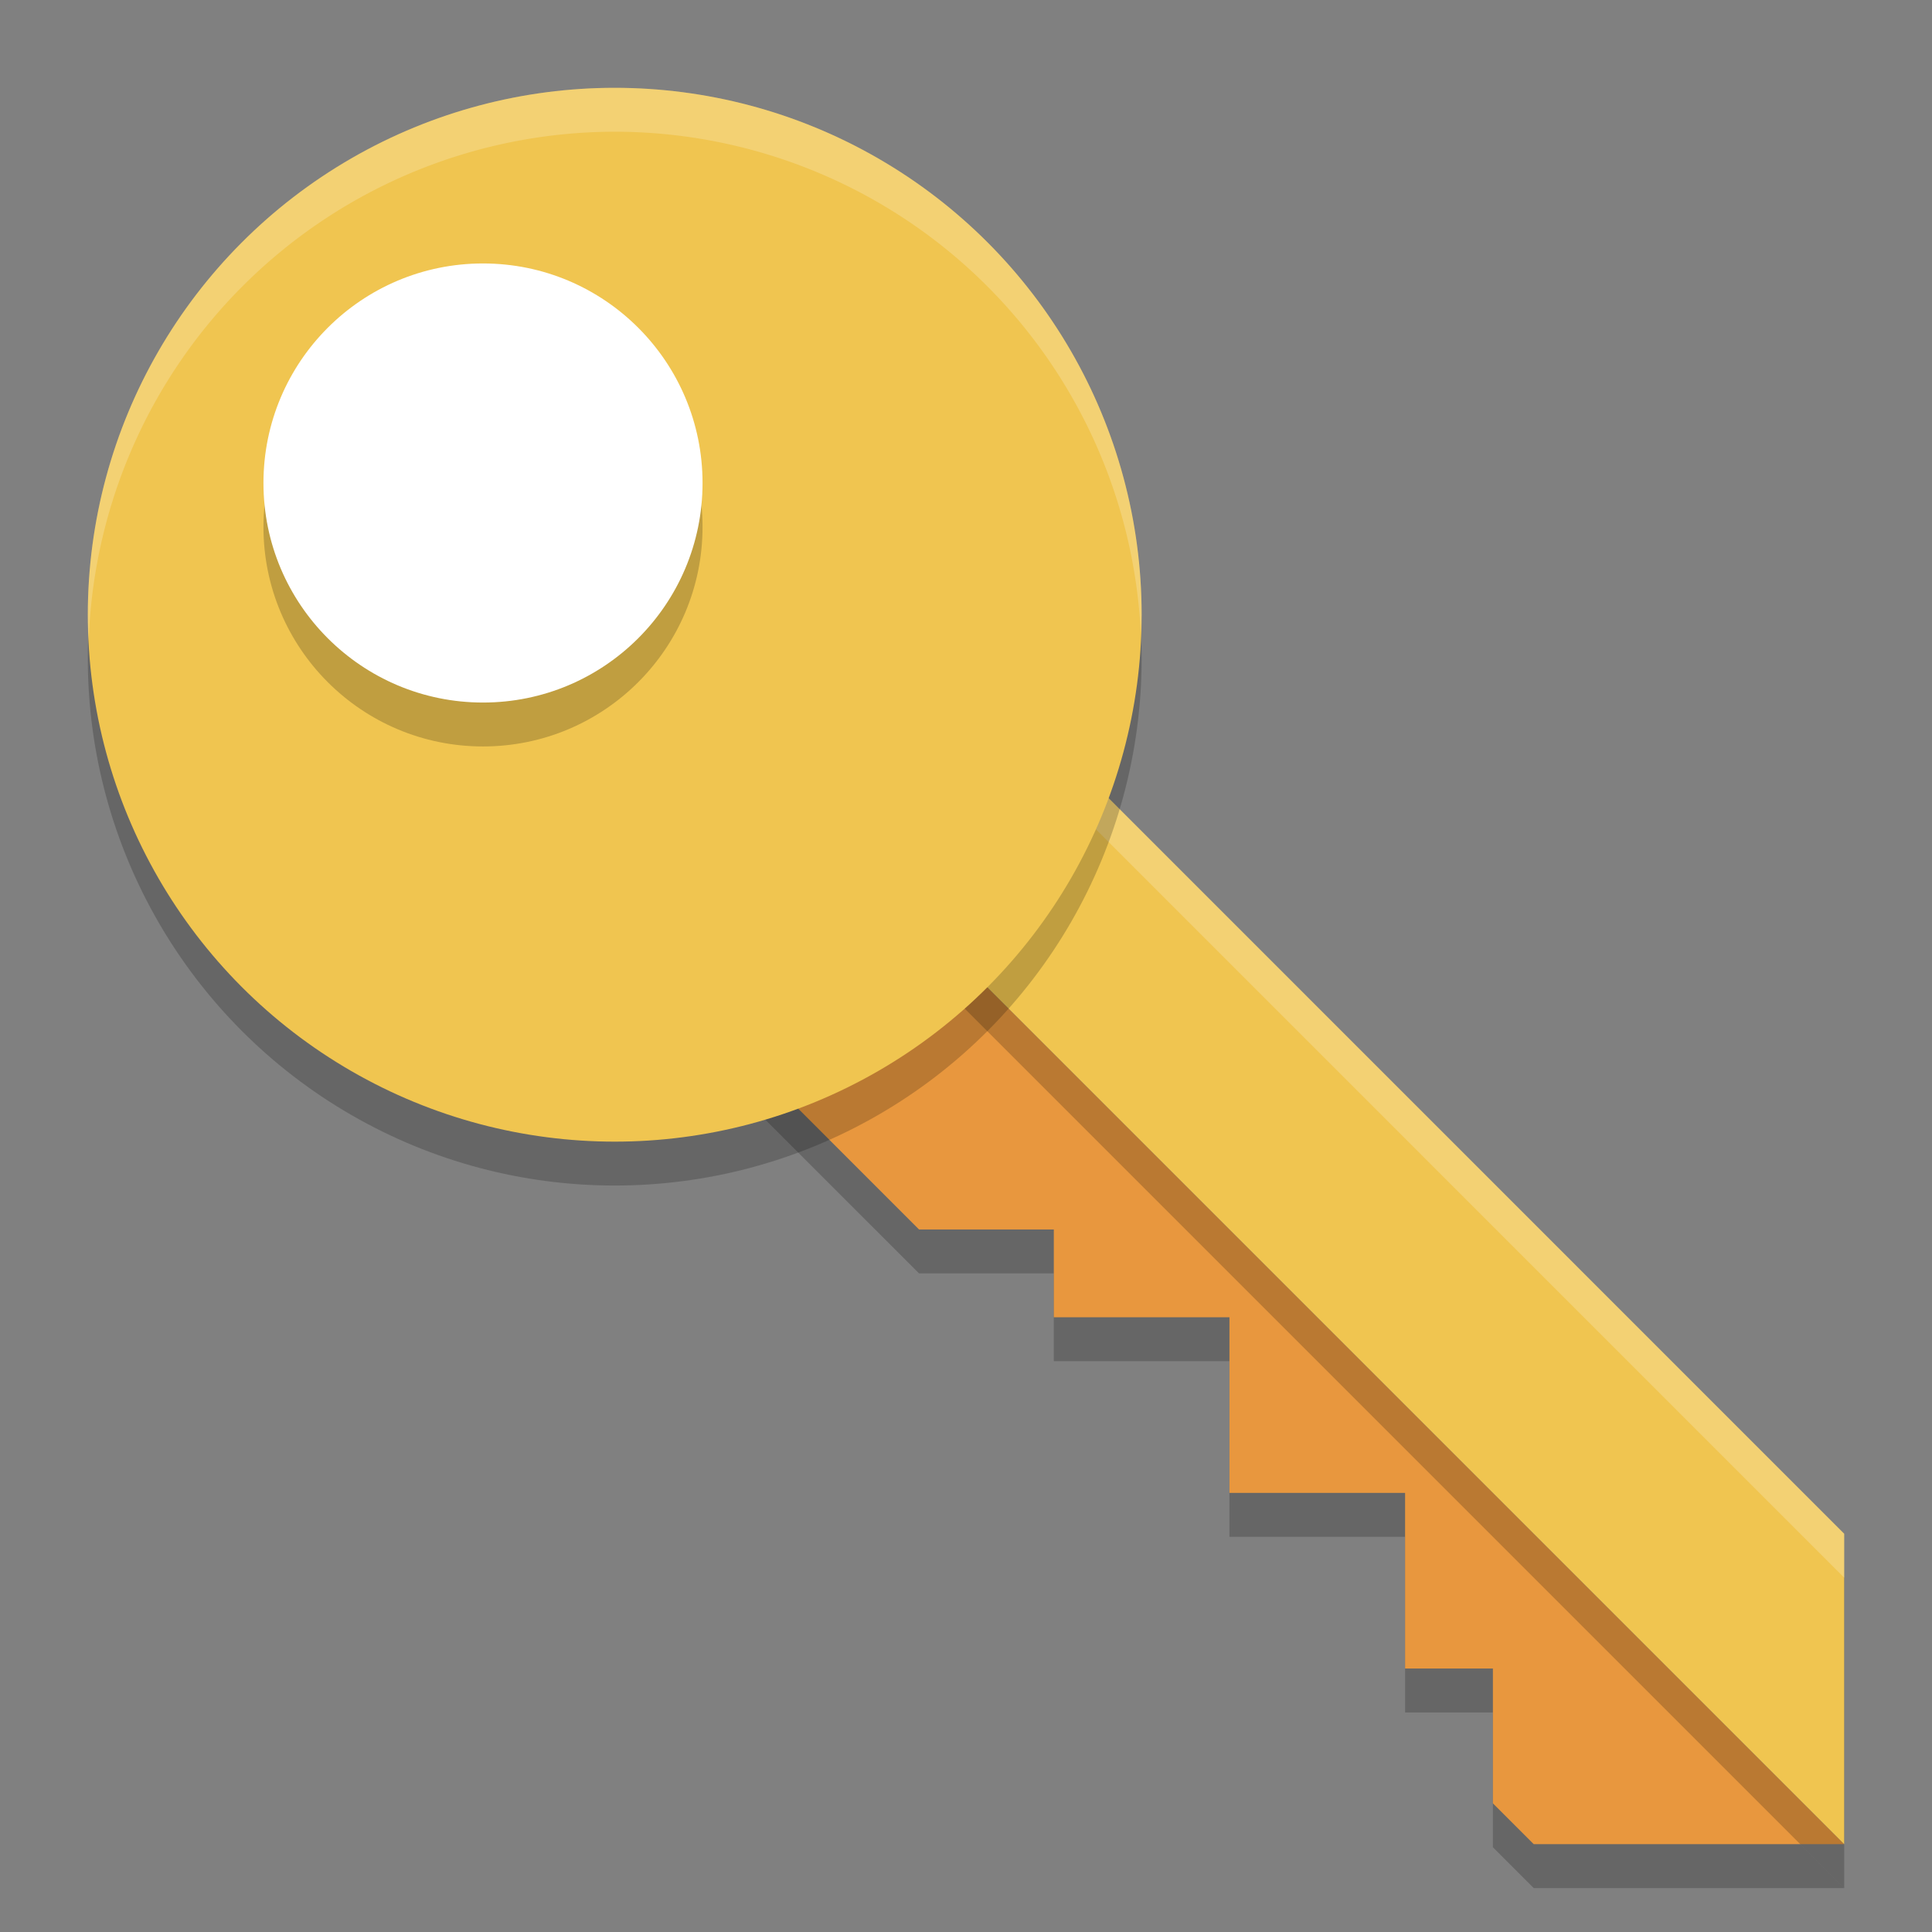
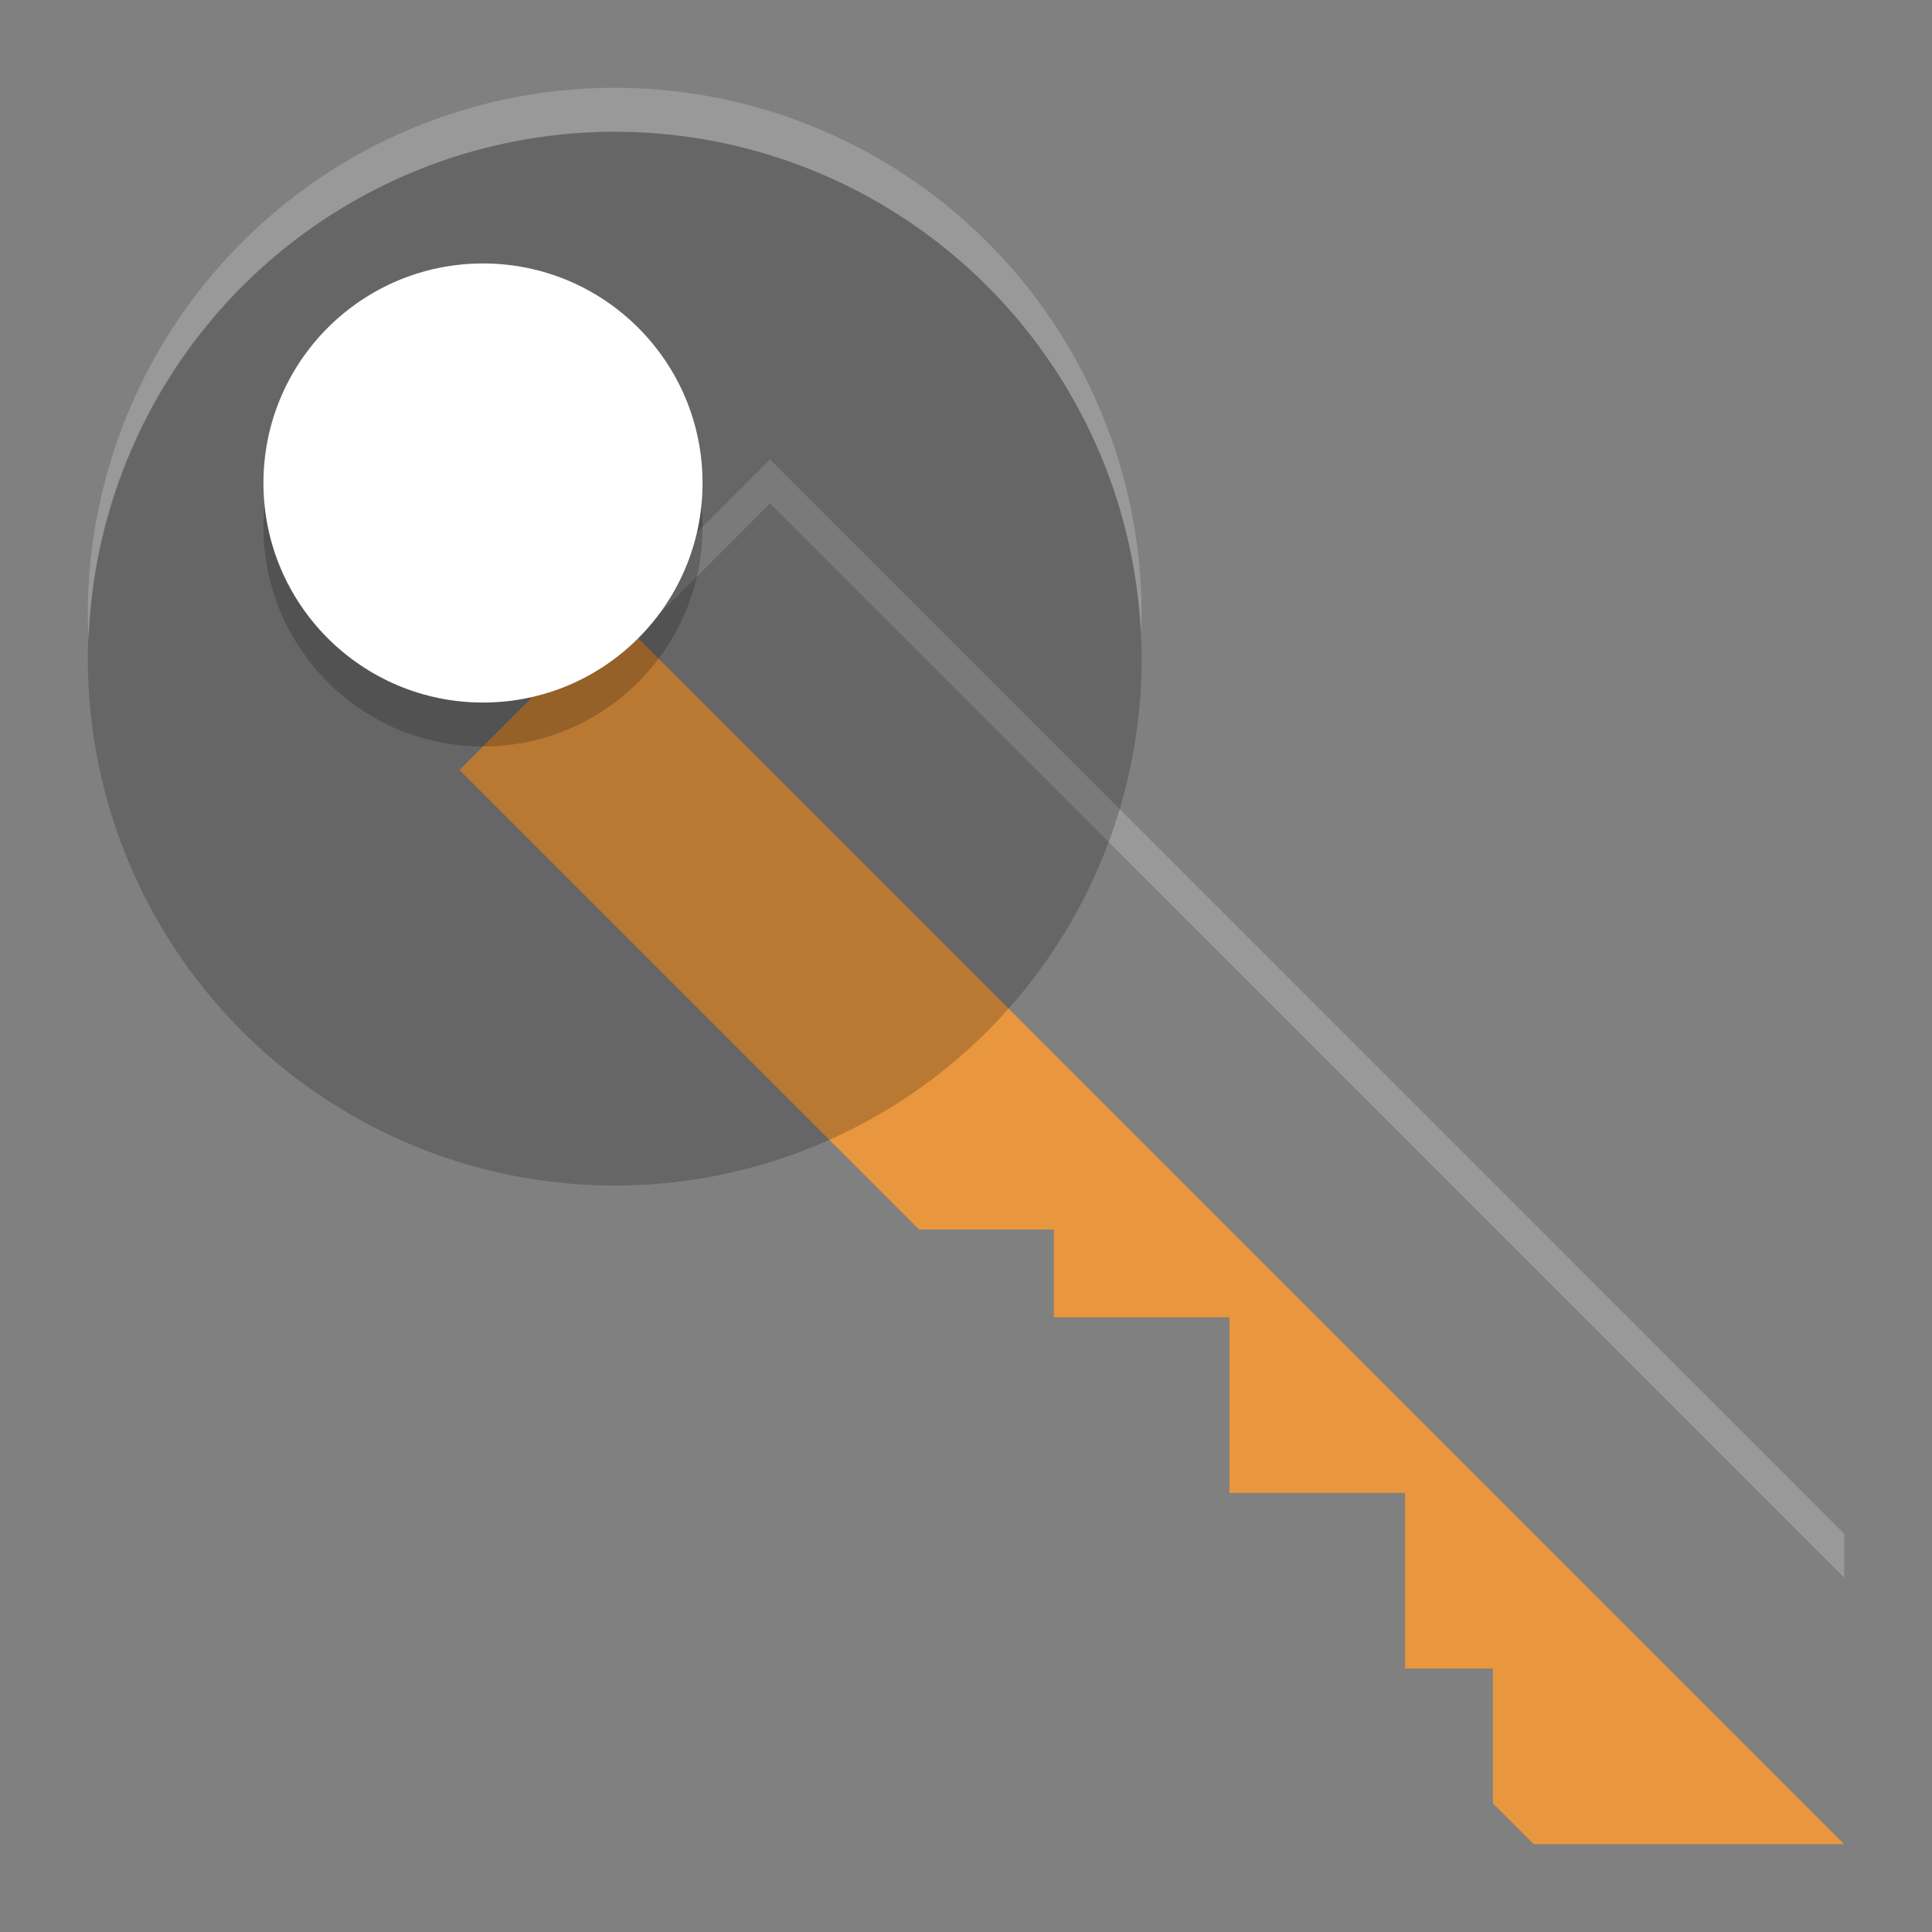
<svg xmlns="http://www.w3.org/2000/svg" width="22" height="22" version="1">
  <rect width="100%" height="100%" fill="#808080" stroke="none" />
-   <path style="opacity:0.2" d="M 7,7.5 5.232,9.268 10.465,14.5 H 12 v 1 h 2 v 2 h 2 v 2 h 1 v 1.535 L 17.465,21.5 H 21 Z" />
  <path style="fill:#e8973e" d="M 7,7 5.232,8.768 10.465,14 H 12 v 1 h 2 v 2 h 2 v 2 h 1 v 1.535 L 17.465,21 H 21 Z" />
-   <path style="opacity:0.2" d="M 8.768,5.732 7,7.5 l 14,14 v -3.535 z" />
-   <path style="fill:#f0c550" d="M 8.768,5.232 7,7 21,21 v -3.535 z" />
  <path style="opacity:0.2;fill:#ffffff" d="M 8.768,5.232 7,7 7.25,7.25 8.768,5.732 21,17.965 v -0.5 z" />
  <circle style="opacity:0.2" cx="7" cy="7.5" r="6" />
-   <circle style="fill:#f0c550" cx="7" cy="7" r="6" />
  <circle style="opacity:0.2" cx="5.5" cy="6" r="2.5" />
  <circle style="fill:#ffffff" cx="5.5" cy="5.5" r="2.5" />
  <path style="opacity:0.2;fill:#ffffff" d="M 7,1 A 6,6 0 0 0 1,7 6,6 0 0 0 1.01,7.297 6,6 0 0 1 7,1.5 6,6 0 0 1 12.99,7.203 6,6 0 0 0 13,7 6,6 0 0 0 7,1 Z" />
</svg>